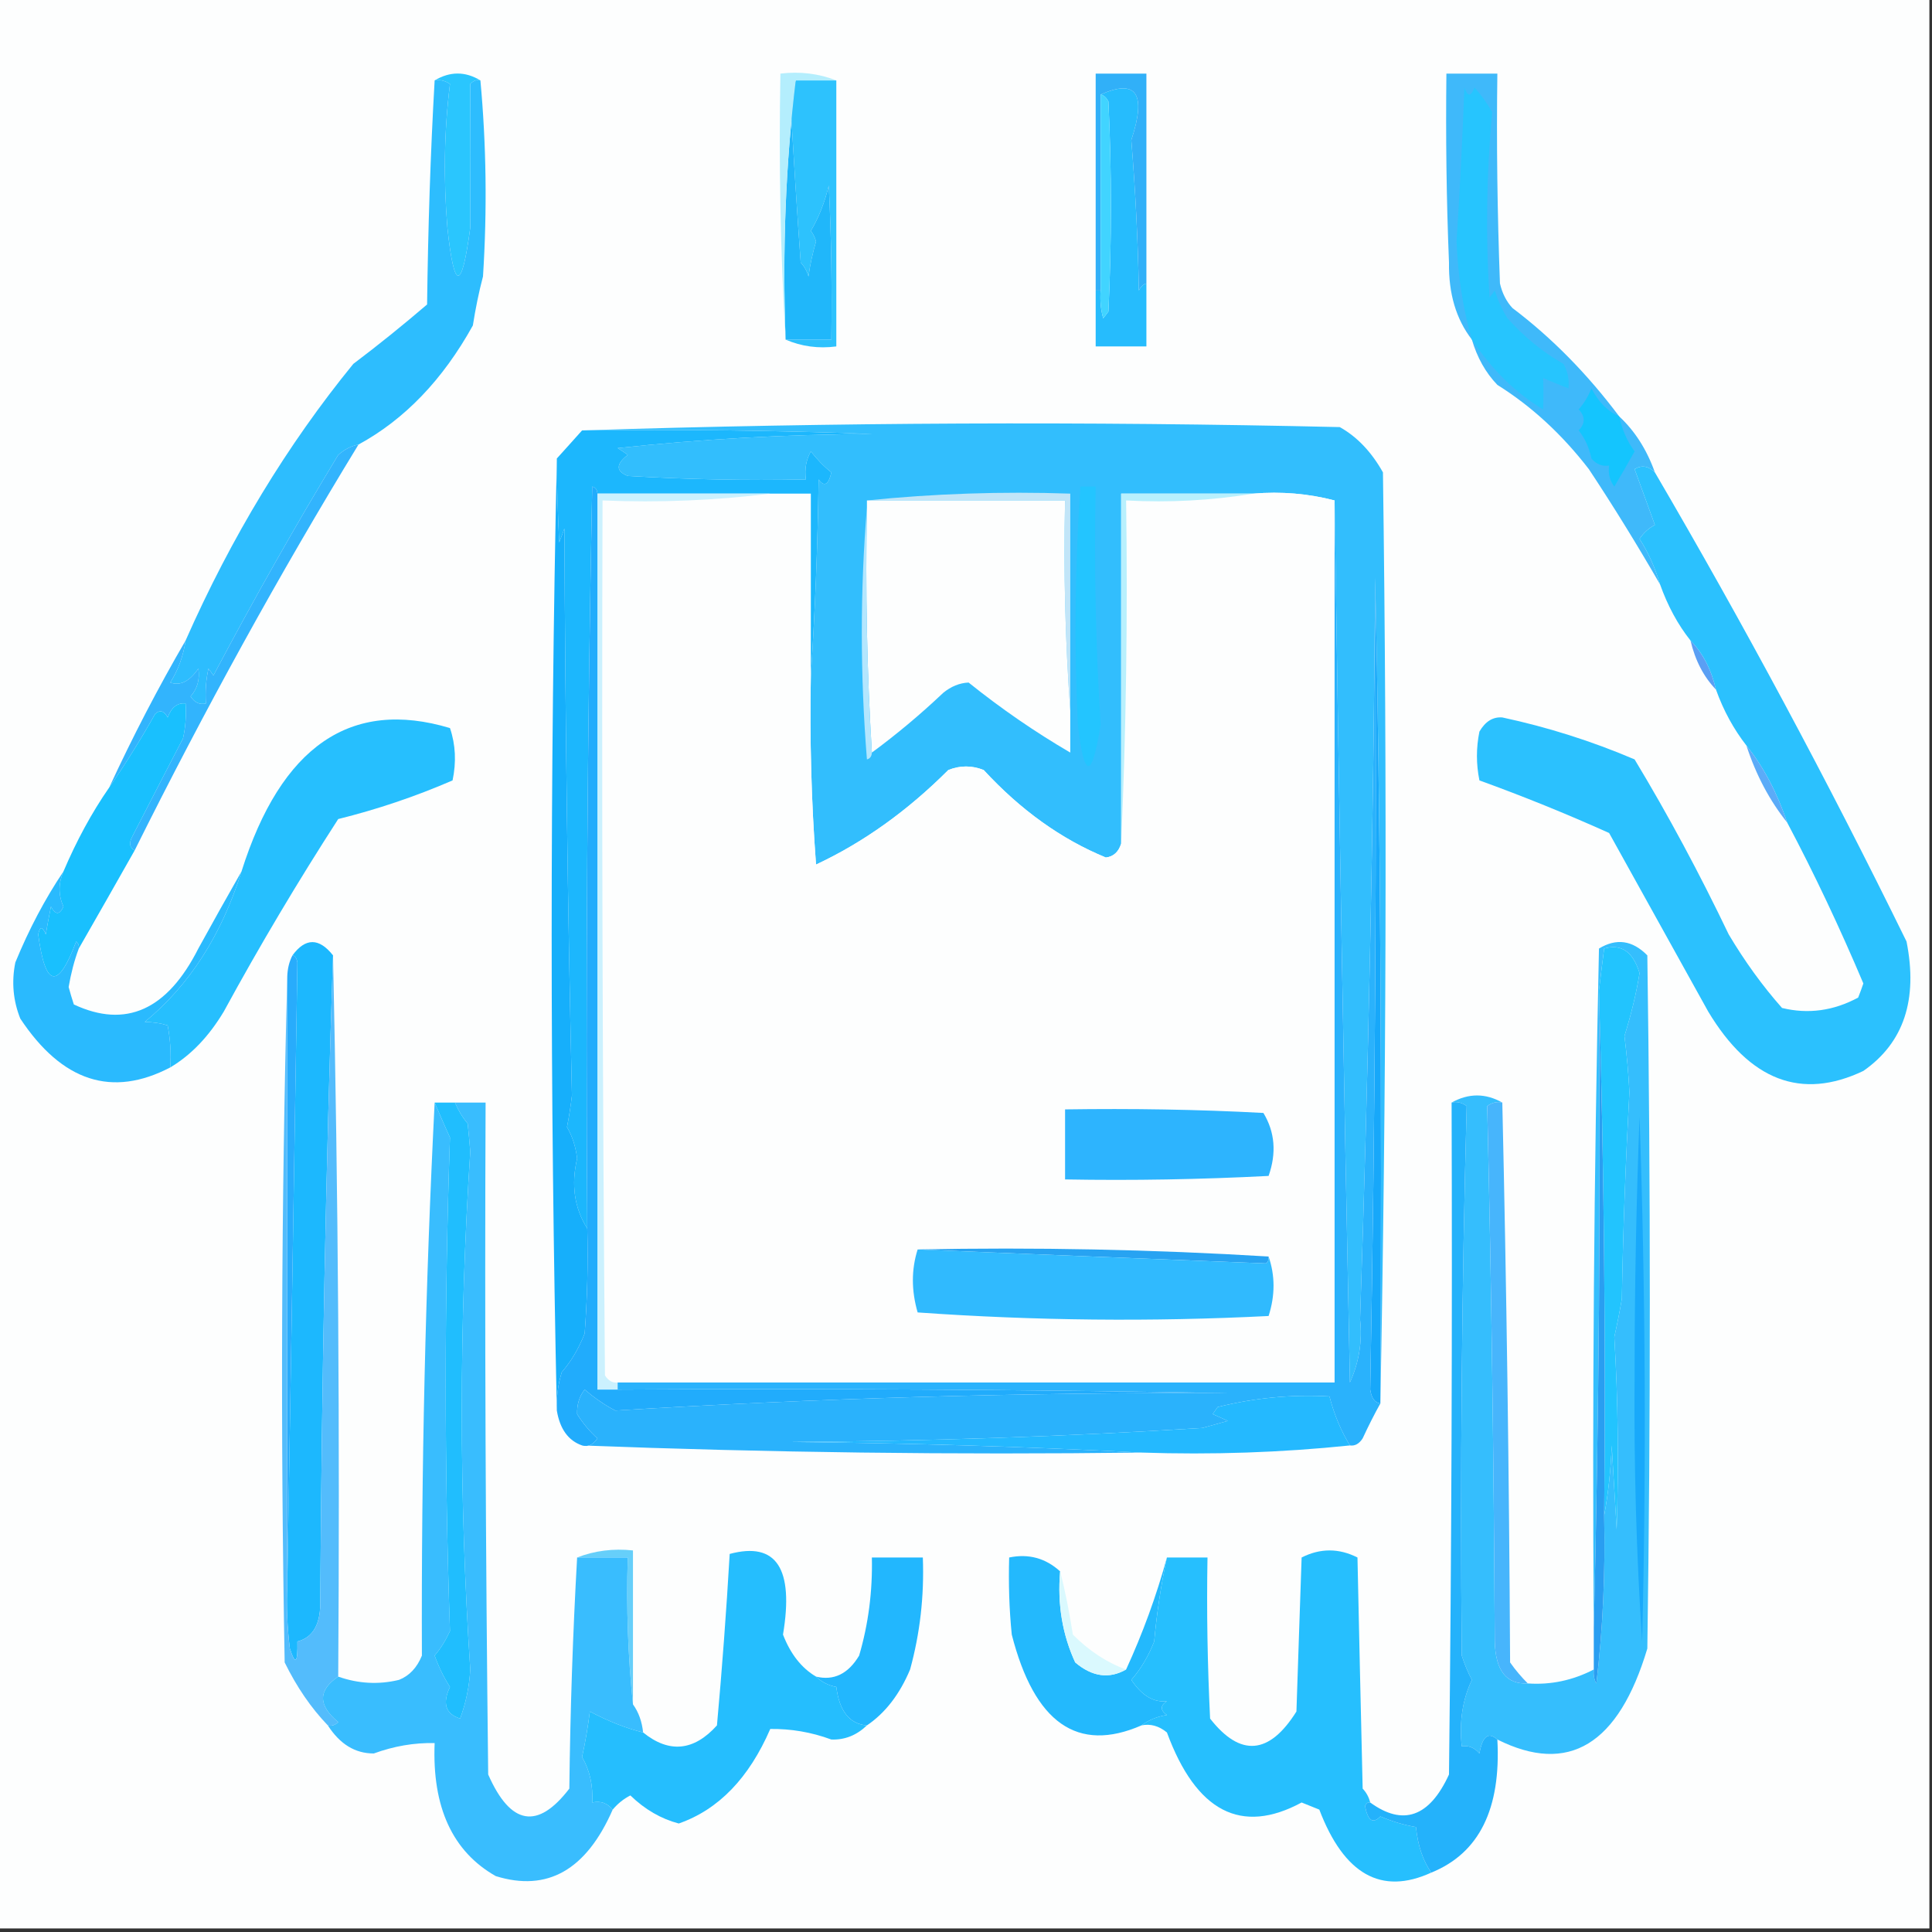
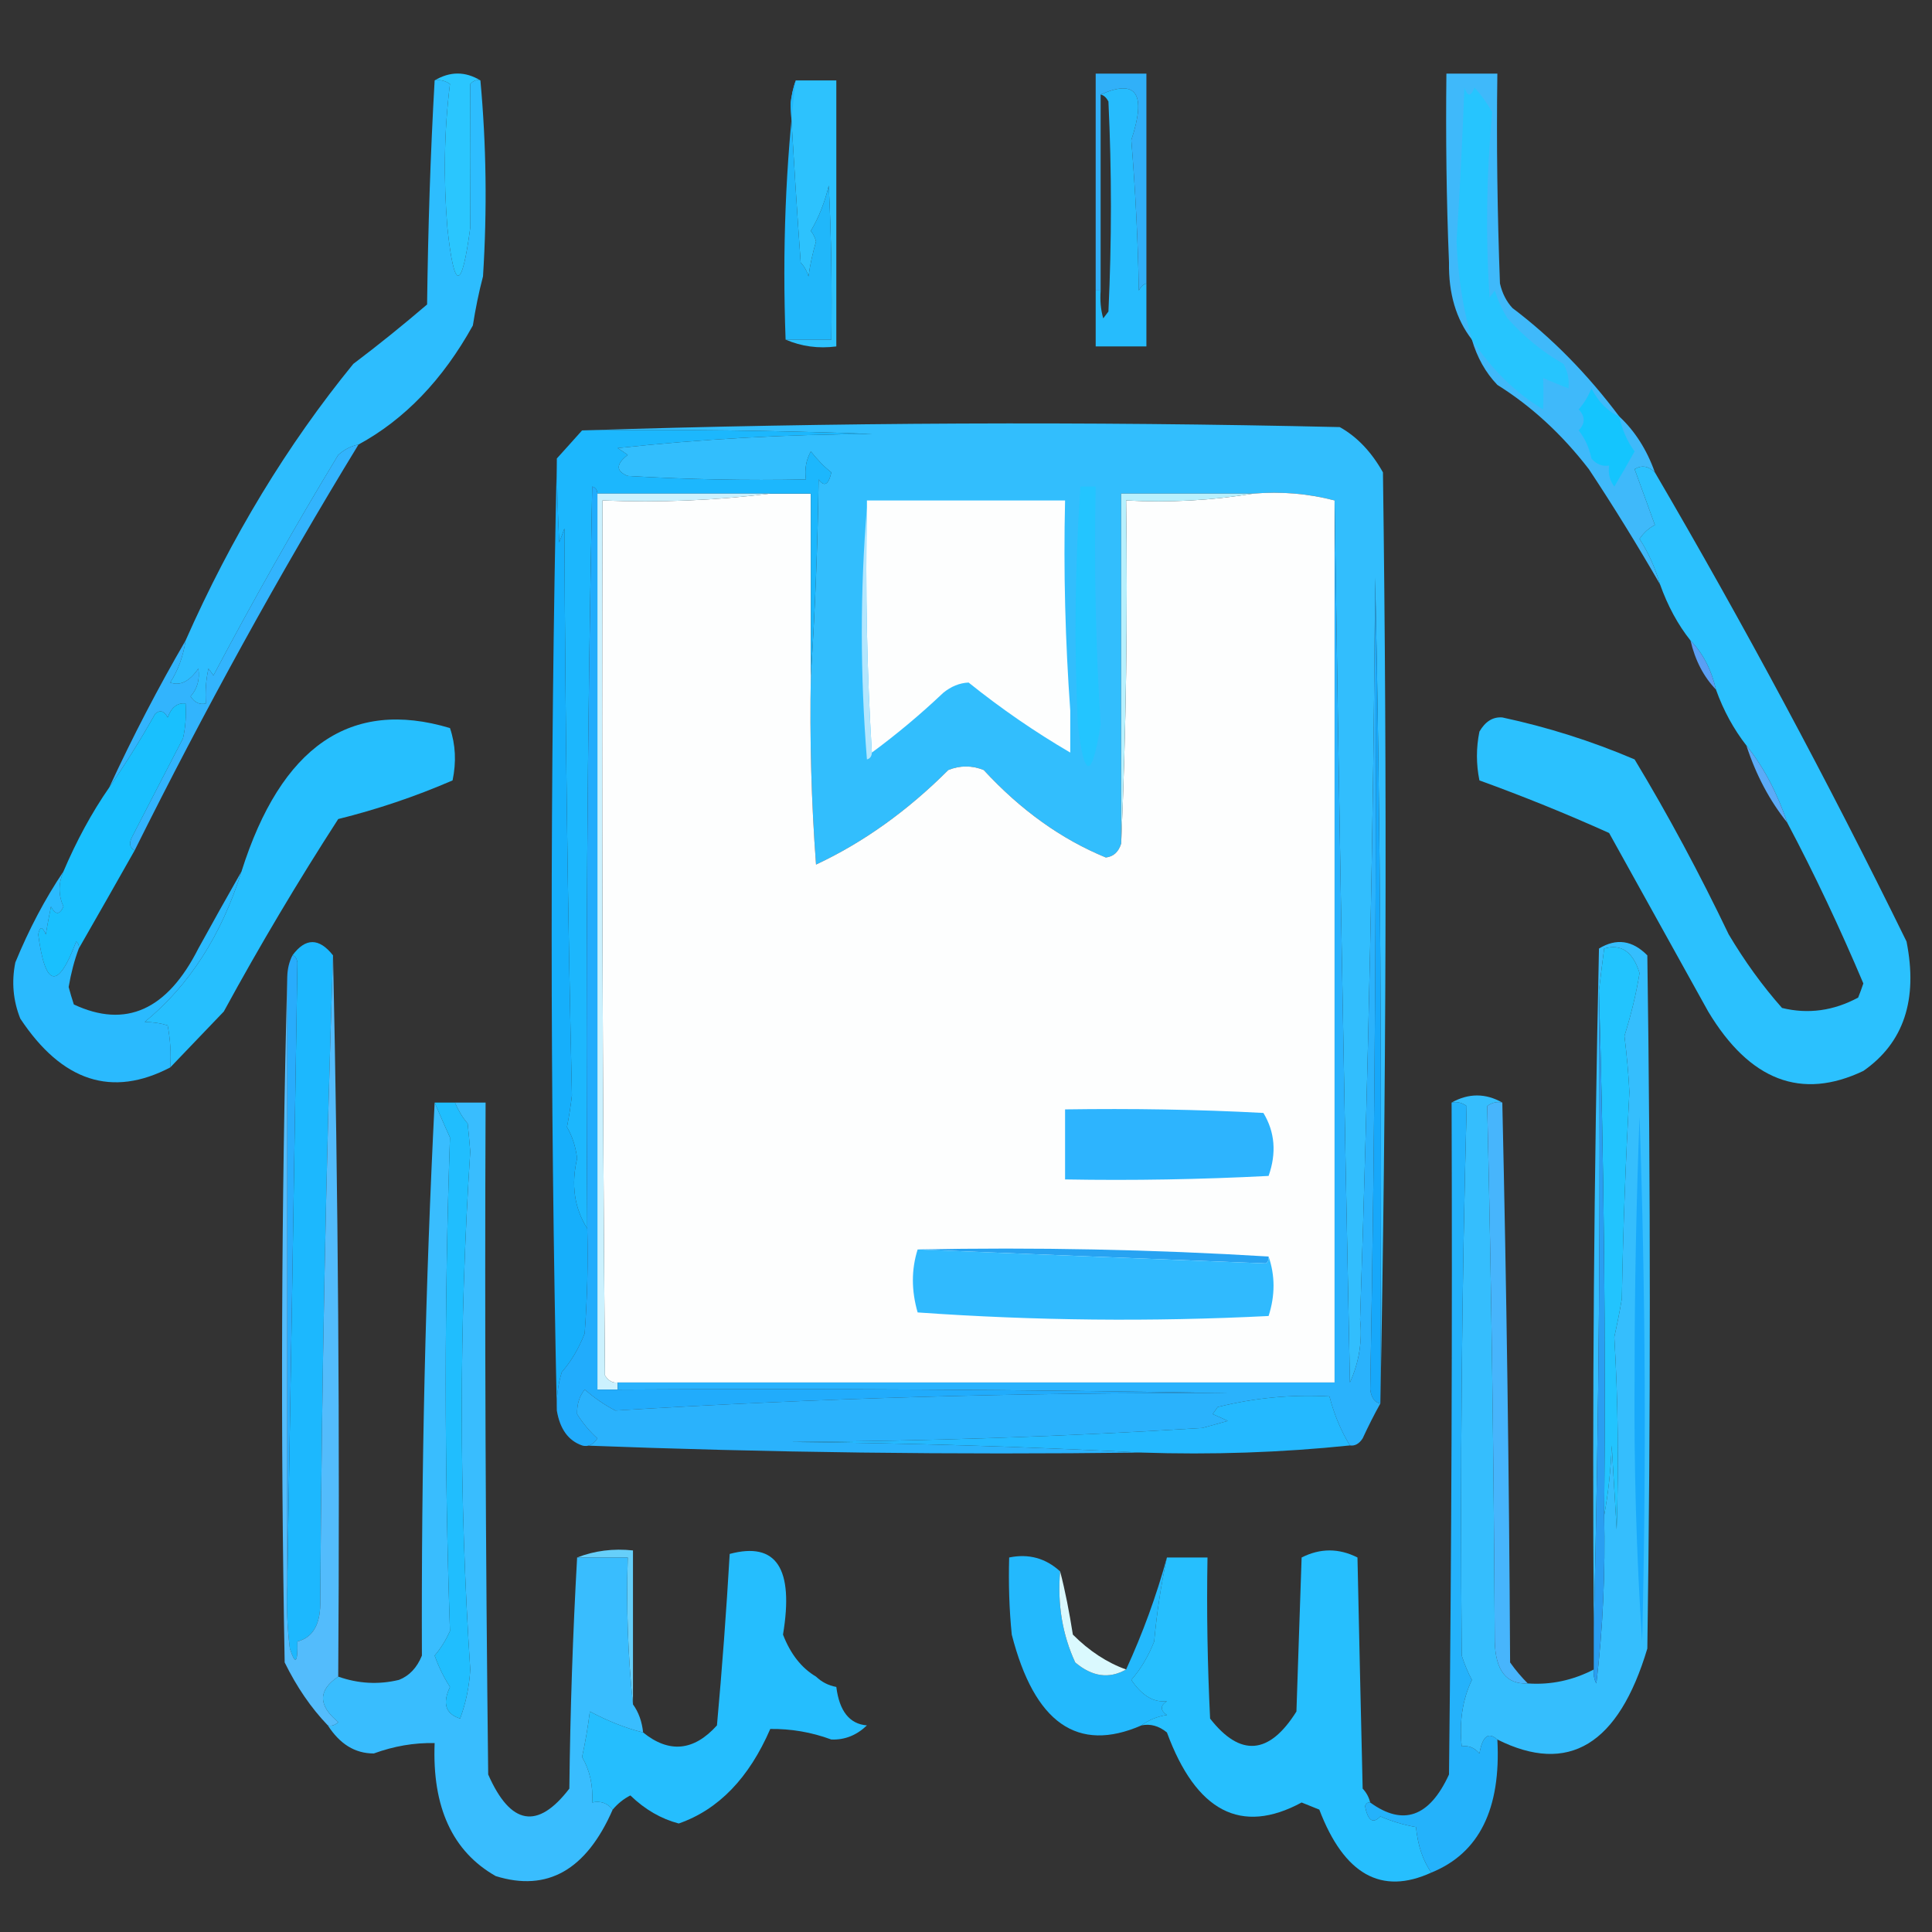
<svg xmlns="http://www.w3.org/2000/svg" version="1.1" viewBox="0 0 32 32" height="64px" width="64px">
  <rect x="0" y="0" width="32" height="32" fill="#333333" stroke="none" />
  <g id="surface1">
-     <path d="M -0.043 -0.059 C 10.625 -0.059 21.293 -0.059 31.957 -0.059 C 31.957 10.609 31.957 21.273 31.957 31.941 C 21.293 31.941 10.625 31.941 -0.043 31.941 C -0.043 21.273 -0.043 10.609 -0.043 -0.059 Z M -0.043 -0.059" style="stroke:none;fill-rule:evenodd;fill:rgb(99.216%,99.608%,99.608%);fill-opacity:1;" />
    <path d="M 18.23 1.566 C 18.824 1.301 18.992 1.551 18.738 2.32 C 18.805 3.141 18.848 3.973 18.863 4.812 C 18.895 4.746 18.938 4.707 18.988 4.695 C 18.988 5.043 18.988 5.391 18.988 5.738 C 18.707 5.738 18.43 5.738 18.148 5.738 C 18.148 5.43 18.148 5.121 18.148 4.812 C 18.176 4.812 18.203 4.812 18.23 4.812 C 18.219 4.973 18.23 5.125 18.273 5.273 C 18.301 5.238 18.328 5.199 18.359 5.16 C 18.414 4 18.414 2.84 18.359 1.68 C 18.324 1.617 18.285 1.578 18.23 1.566 Z M 18.23 1.566" style="stroke:none;fill-rule:evenodd;fill:rgb(14.902%,73.725%,99.216%);fill-opacity:1;" />
    <path d="M 18.988 4.695 C 18.938 4.707 18.895 4.746 18.863 4.812 C 18.848 3.973 18.805 3.141 18.738 2.32 C 18.992 1.551 18.824 1.301 18.23 1.566 C 18.23 2.648 18.23 3.73 18.23 4.812 C 18.203 4.812 18.176 4.812 18.148 4.812 C 18.148 3.613 18.148 2.414 18.148 1.219 C 18.43 1.219 18.707 1.219 18.988 1.219 C 18.988 2.375 18.988 3.535 18.988 4.695 Z M 18.988 4.695" style="stroke:none;fill-rule:evenodd;fill:rgb(19.216%,69.02%,97.255%);fill-opacity:1;" />
    <path d="M 13.18 1.332 C 13.402 1.332 13.629 1.332 13.852 1.332 C 13.852 2.801 13.852 4.27 13.852 5.738 C 13.555 5.777 13.273 5.738 13.012 5.625 C 13.262 5.625 13.516 5.625 13.77 5.625 C 13.781 4.773 13.77 3.922 13.727 3.074 C 13.66 3.352 13.562 3.602 13.43 3.824 C 13.469 3.875 13.5 3.934 13.516 4 C 13.461 4.188 13.418 4.379 13.391 4.578 C 13.363 4.484 13.32 4.41 13.262 4.348 C 13.199 3.477 13.145 2.609 13.094 1.738 C 13.105 1.594 13.137 1.457 13.18 1.332 Z M 13.18 1.332" style="stroke:none;fill-rule:evenodd;fill:rgb(17.647%,76.078%,99.216%);fill-opacity:1;" />
    <path d="M 7.199 1.332 C 7.453 1.18 7.707 1.18 7.957 1.332 C 7.895 1.316 7.84 1.336 7.789 1.391 C 7.793 2.184 7.793 2.977 7.789 3.77 C 7.648 4.832 7.523 4.832 7.41 3.77 C 7.344 2.965 7.355 2.176 7.453 1.391 C 7.371 1.336 7.289 1.316 7.199 1.332 Z M 7.199 1.332" style="stroke:none;fill-rule:evenodd;fill:rgb(16.471%,77.647%,99.608%);fill-opacity:1;" />
    <path d="M 13.18 1.332 C 13.137 1.457 13.105 1.594 13.094 1.738 C 13.145 2.609 13.199 3.477 13.262 4.348 C 13.32 4.41 13.363 4.484 13.391 4.578 C 13.418 4.379 13.461 4.188 13.516 4 C 13.5 3.934 13.469 3.875 13.43 3.824 C 13.562 3.602 13.66 3.352 13.727 3.074 C 13.77 3.922 13.781 4.773 13.77 5.625 C 13.516 5.625 13.262 5.625 13.012 5.625 C 12.957 4.148 13.012 2.719 13.18 1.332 Z M 13.18 1.332" style="stroke:none;fill-rule:evenodd;fill:rgb(12.549%,71.765%,98.039%);fill-opacity:1;" />
-     <path d="M 13.852 1.332 C 13.629 1.332 13.402 1.332 13.18 1.332 C 13.012 2.719 12.957 4.148 13.012 5.625 C 12.926 4.176 12.898 2.707 12.926 1.219 C 13.254 1.18 13.562 1.219 13.852 1.332 Z M 13.852 1.332" style="stroke:none;fill-rule:evenodd;fill:rgb(70.588%,93.333%,99.216%);fill-opacity:1;" />
-     <path d="M 18.23 1.566 C 18.285 1.578 18.324 1.617 18.359 1.68 C 18.414 2.84 18.414 4 18.359 5.16 C 18.328 5.199 18.301 5.238 18.273 5.273 C 18.23 5.125 18.219 4.973 18.23 4.812 C 18.23 3.73 18.23 2.648 18.23 1.566 Z M 18.23 1.566" style="stroke:none;fill-rule:evenodd;fill:rgb(25.49%,83.137%,100%);fill-opacity:1;" />
    <path d="M 7.199 1.332 C 7.289 1.316 7.371 1.336 7.453 1.391 C 7.355 2.176 7.344 2.965 7.41 3.77 C 7.523 4.832 7.648 4.832 7.789 3.77 C 7.793 2.977 7.793 2.184 7.789 1.391 C 7.84 1.336 7.895 1.316 7.957 1.332 C 8.055 2.395 8.07 3.477 8 4.578 C 7.93 4.844 7.875 5.117 7.832 5.391 C 7.332 6.293 6.699 6.949 5.938 7.363 C 5.816 7.387 5.703 7.445 5.602 7.535 C 4.887 8.715 4.199 9.934 3.535 11.188 C 3.508 11.148 3.48 11.109 3.453 11.074 C 3.41 11.262 3.398 11.457 3.41 11.652 C 3.312 11.676 3.227 11.641 3.156 11.535 C 3.27 11.406 3.312 11.25 3.285 11.074 C 3.137 11.289 2.984 11.363 2.82 11.305 C 2.949 11.102 3.035 10.871 3.074 10.609 C 3.832 8.895 4.758 7.367 5.852 6.027 C 6.266 5.715 6.672 5.387 7.074 5.043 C 7.09 3.785 7.129 2.551 7.199 1.332 Z M 7.199 1.332" style="stroke:none;fill-rule:evenodd;fill:rgb(17.647%,74.118%,99.608%);fill-opacity:1;" />
    <path d="M 26.82 6.898 C 27.078 7.137 27.277 7.449 27.41 7.824 C 27.305 7.719 27.195 7.699 27.074 7.77 C 27.188 8.078 27.297 8.387 27.41 8.695 C 27.312 8.746 27.227 8.82 27.156 8.926 C 27.305 9.156 27.414 9.406 27.496 9.68 C 27.121 9.031 26.73 8.395 26.316 7.77 C 25.867 7.188 25.363 6.727 24.801 6.375 C 24.605 6.172 24.465 5.918 24.379 5.625 C 24.117 5.285 23.992 4.863 24 4.348 C 23.957 3.305 23.945 2.262 23.957 1.219 C 24.238 1.219 24.52 1.219 24.801 1.219 C 24.785 2.379 24.801 3.535 24.844 4.695 C 24.883 4.863 24.953 4.996 25.051 5.102 C 25.703 5.594 26.293 6.195 26.82 6.898 Z M 26.82 6.898" style="stroke:none;fill-rule:evenodd;fill:rgb(24.706%,72.549%,98.039%);fill-opacity:1;" />
    <path d="M 24.379 5.625 C 24.23 5.109 24.148 4.57 24.125 4 C 24.18 3.152 24.223 2.301 24.254 1.449 C 24.309 1.605 24.363 1.605 24.422 1.449 C 24.531 1.57 24.629 1.707 24.715 1.855 C 24.621 2.875 24.605 3.898 24.672 4.926 C 24.703 4.891 24.73 4.852 24.758 4.812 C 24.812 4.98 24.883 5.137 24.969 5.273 C 25.25 5.586 25.559 5.836 25.895 6.027 C 25.965 6.145 25.992 6.281 25.98 6.434 C 25.828 6.375 25.688 6.316 25.559 6.262 C 25.566 6.445 25.566 6.617 25.559 6.781 C 25.102 6.508 24.711 6.121 24.379 5.625 Z M 24.379 5.625" style="stroke:none;fill-rule:evenodd;fill:rgb(14.902%,77.255%,99.608%);fill-opacity:1;" />
    <path d="M 26.82 6.898 C 26.867 7.117 26.953 7.312 27.074 7.477 C 26.961 7.68 26.848 7.875 26.738 8.059 C 26.664 7.961 26.633 7.848 26.652 7.711 C 26.543 7.73 26.441 7.691 26.359 7.594 C 26.32 7.41 26.25 7.258 26.148 7.129 C 26.258 7.016 26.258 6.898 26.148 6.781 C 26.234 6.684 26.305 6.566 26.359 6.434 C 26.48 6.664 26.633 6.816 26.82 6.898 Z M 26.82 6.898" style="stroke:none;fill-rule:evenodd;fill:rgb(7.843%,77.255%,99.608%);fill-opacity:1;" />
    <path d="M 9.641 7.129 C 13.809 6.996 17.992 6.977 22.191 7.074 C 22.477 7.234 22.715 7.484 22.906 7.824 C 22.977 12.984 22.961 18.125 22.863 23.246 C 22.891 17.988 22.863 13.43 22.777 9.566 C 22.75 13.66 22.664 17.758 22.527 21.855 C 22.566 22.211 22.512 22.559 22.359 22.898 C 22.258 18.012 22.176 13.141 22.105 8.289 C 21.672 8.176 21.223 8.137 20.758 8.176 C 20.027 8.176 19.297 8.176 18.57 8.176 C 18.57 10.105 18.57 12.039 18.57 13.973 C 18.527 14.109 18.445 14.188 18.316 14.203 C 17.574 13.898 16.902 13.414 16.293 12.754 C 16.098 12.676 15.902 12.676 15.707 12.754 C 15.031 13.43 14.301 13.953 13.516 14.32 C 13.438 13.281 13.41 12.238 13.43 11.188 C 13.5 10.125 13.543 9.043 13.559 7.941 C 13.652 8.07 13.723 8.031 13.77 7.824 C 13.645 7.727 13.535 7.609 13.43 7.477 C 13.352 7.617 13.324 7.77 13.348 7.941 C 12.363 7.961 11.383 7.941 10.398 7.883 C 10.199 7.805 10.199 7.688 10.398 7.535 C 10.344 7.496 10.289 7.457 10.23 7.422 C 11.629 7.27 13.031 7.195 14.441 7.188 C 12.844 7.129 11.242 7.109 9.641 7.129 Z M 9.641 7.129" style="stroke:none;fill-rule:evenodd;fill:rgb(19.608%,74.51%,99.216%);fill-opacity:1;" />
    <path d="M 12.758 8.176 C 12.984 8.176 13.207 8.176 13.43 8.176 C 13.43 9.18 13.43 10.184 13.43 11.188 C 13.41 12.238 13.438 13.281 13.516 14.32 C 14.301 13.953 15.031 13.43 15.707 12.754 C 15.902 12.676 16.098 12.676 16.293 12.754 C 16.902 13.414 17.574 13.898 18.316 14.203 C 18.445 14.188 18.527 14.109 18.57 13.973 C 18.652 12.098 18.68 10.203 18.652 8.289 C 19.371 8.328 20.07 8.289 20.758 8.176 C 21.223 8.137 21.672 8.176 22.105 8.289 C 22.105 13.16 22.105 18.027 22.105 22.898 C 18.148 22.898 14.191 22.898 10.23 22.898 C 10.148 22.91 10.078 22.871 10.02 22.781 C 9.98 17.953 9.965 13.121 9.98 8.289 C 10.922 8.328 11.848 8.289 12.758 8.176 Z M 12.758 8.176" style="stroke:none;fill-rule:evenodd;fill:rgb(99.216%,99.608%,99.608%);fill-opacity:1;" />
-     <path d="M 14.359 8.289 C 15.465 8.176 16.59 8.137 17.727 8.176 C 17.727 9.371 17.727 10.57 17.727 11.77 C 17.645 10.629 17.613 9.469 17.641 8.289 C 16.547 8.289 15.453 8.289 14.359 8.289 Z M 14.359 8.289" style="stroke:none;fill-rule:evenodd;fill:rgb(75.686%,89.804%,97.255%);fill-opacity:1;" />
    <path d="M 14.359 8.289 C 15.453 8.289 16.547 8.289 17.641 8.289 C 17.613 9.469 17.645 10.629 17.727 11.77 C 17.727 12 17.727 12.23 17.727 12.465 C 17.145 12.125 16.582 11.738 16.043 11.305 C 15.891 11.312 15.75 11.371 15.621 11.477 C 15.238 11.84 14.844 12.168 14.441 12.465 C 14.359 11.121 14.332 9.77 14.359 8.406 C 14.359 8.367 14.359 8.328 14.359 8.289 Z M 14.359 8.289" style="stroke:none;fill-rule:evenodd;fill:rgb(99.216%,99.608%,99.608%);fill-opacity:1;" />
    <path d="M 17.895 8.059 C 17.98 8.059 18.062 8.059 18.148 8.059 C 18.121 9.379 18.148 10.691 18.23 12 C 18.086 12.918 17.957 12.918 17.852 12 C 17.789 10.684 17.805 9.367 17.895 8.059 Z M 17.895 8.059" style="stroke:none;fill-rule:evenodd;fill:rgb(13.725%,77.255%,100%);fill-opacity:1;" />
    <path d="M 9.641 7.129 C 11.242 7.109 12.844 7.129 14.441 7.188 C 13.031 7.195 11.629 7.27 10.23 7.422 C 10.289 7.457 10.344 7.496 10.398 7.535 C 10.199 7.688 10.199 7.805 10.398 7.883 C 11.383 7.941 12.363 7.961 13.348 7.941 C 13.324 7.77 13.352 7.617 13.43 7.477 C 13.535 7.609 13.645 7.727 13.77 7.824 C 13.723 8.031 13.652 8.07 13.559 7.941 C 13.543 9.043 13.5 10.125 13.43 11.188 C 13.43 10.184 13.43 9.18 13.43 8.176 C 13.207 8.176 12.984 8.176 12.758 8.176 C 11.805 8.176 10.848 8.176 9.895 8.176 C 9.891 8.109 9.863 8.074 9.809 8.059 C 9.727 12.152 9.699 16.25 9.727 20.348 C 9.512 20.008 9.457 19.621 9.559 19.188 C 9.535 18.992 9.48 18.82 9.391 18.668 C 9.426 18.488 9.453 18.316 9.473 18.145 C 9.402 15.02 9.363 11.891 9.348 8.754 C 9.32 8.832 9.293 8.91 9.262 8.984 C 9.238 8.492 9.223 8.031 9.223 7.594 C 9.363 7.441 9.5 7.285 9.641 7.129 Z M 9.641 7.129" style="stroke:none;fill-rule:evenodd;fill:rgb(10.98%,71.765%,99.216%);fill-opacity:1;" />
    <path d="M 20.758 8.176 C 20.07 8.289 19.371 8.328 18.652 8.289 C 18.68 10.203 18.652 12.098 18.57 13.973 C 18.57 12.039 18.57 10.105 18.57 8.176 C 19.297 8.176 20.027 8.176 20.758 8.176 Z M 20.758 8.176" style="stroke:none;fill-rule:evenodd;fill:rgb(72.157%,94.118%,99.216%);fill-opacity:1;" />
    <path d="M 28 10.609 C 28.203 10.816 28.344 11.086 28.422 11.422 C 28.219 11.211 28.078 10.941 28 10.609 Z M 28 10.609" style="stroke:none;fill-rule:evenodd;fill:rgb(35.294%,62.353%,95.686%);fill-opacity:1;" />
    <path d="M 5.938 7.363 C 4.621 9.52 3.387 11.762 2.23 14.086 C 2.145 14.039 2.133 13.965 2.191 13.855 C 2.469 13.312 2.75 12.773 3.031 12.23 C 3.074 12.043 3.086 11.848 3.074 11.652 C 2.938 11.637 2.84 11.715 2.777 11.883 C 2.719 11.773 2.648 11.754 2.57 11.824 C 2.328 12.254 2.074 12.66 1.809 13.043 C 2.199 12.199 2.621 11.387 3.074 10.609 C 3.035 10.871 2.949 11.102 2.82 11.305 C 2.984 11.363 3.137 11.289 3.285 11.074 C 3.312 11.25 3.27 11.406 3.156 11.535 C 3.227 11.641 3.312 11.676 3.41 11.652 C 3.398 11.457 3.41 11.262 3.453 11.074 C 3.48 11.109 3.508 11.148 3.535 11.188 C 4.199 9.934 4.887 8.715 5.602 7.535 C 5.703 7.445 5.816 7.387 5.938 7.363 Z M 5.938 7.363" style="stroke:none;fill-rule:evenodd;fill:rgb(19.608%,70.588%,99.216%);fill-opacity:1;" />
    <path d="M 14.359 8.406 C 14.332 9.77 14.359 11.121 14.441 12.465 C 14.438 12.527 14.41 12.566 14.359 12.578 C 14.246 11.168 14.246 9.777 14.359 8.406 Z M 14.359 8.406" style="stroke:none;fill-rule:evenodd;fill:rgb(70.196%,90.196%,99.608%);fill-opacity:1;" />
    <path d="M 9.895 8.176 C 10.848 8.176 11.805 8.176 12.758 8.176 C 11.848 8.289 10.922 8.328 9.98 8.289 C 9.965 13.121 9.98 17.953 10.02 22.781 C 10.078 22.871 10.148 22.91 10.23 22.898 C 10.23 22.938 10.23 22.977 10.23 23.016 C 10.121 23.016 10.008 23.016 9.895 23.016 C 9.895 18.066 9.895 13.121 9.895 8.176 Z M 9.895 8.176" style="stroke:none;fill-rule:evenodd;fill:rgb(79.608%,94.51%,99.608%);fill-opacity:1;" />
-     <path d="M 2.82 17.68 C 2.836 17.445 2.82 17.215 2.777 16.984 C 2.668 16.949 2.543 16.93 2.398 16.926 C 3.133 16.324 3.668 15.492 4 14.434 C 4.656 12.359 5.809 11.566 7.453 12.059 C 7.547 12.336 7.559 12.625 7.496 12.926 C 6.875 13.195 6.246 13.406 5.602 13.566 C 4.938 14.594 4.305 15.656 3.707 16.754 C 3.461 17.164 3.168 17.473 2.82 17.68 Z M 2.82 17.68" style="stroke:none;fill-rule:evenodd;fill:rgb(14.902%,74.902%,99.608%);fill-opacity:1;" />
+     <path d="M 2.82 17.68 C 2.836 17.445 2.82 17.215 2.777 16.984 C 2.668 16.949 2.543 16.93 2.398 16.926 C 3.133 16.324 3.668 15.492 4 14.434 C 4.656 12.359 5.809 11.566 7.453 12.059 C 7.547 12.336 7.559 12.625 7.496 12.926 C 6.875 13.195 6.246 13.406 5.602 13.566 C 4.938 14.594 4.305 15.656 3.707 16.754 Z M 2.82 17.68" style="stroke:none;fill-rule:evenodd;fill:rgb(14.902%,74.902%,99.608%);fill-opacity:1;" />
    <path d="M 22.863 23.246 C 22.773 23.234 22.715 23.156 22.695 23.016 C 22.777 18.535 22.805 14.051 22.777 9.566 C 22.863 13.43 22.891 17.988 22.863 23.246 Z M 22.863 23.246" style="stroke:none;fill-rule:evenodd;fill:rgb(9.02%,65.882%,98.039%);fill-opacity:1;" />
    <path d="M 2.23 14.086 C 1.922 14.633 1.613 15.172 1.305 15.711 C 1.312 15.66 1.297 15.621 1.262 15.594 C 0.961 16.398 0.75 16.363 0.633 15.477 C 0.66 15.34 0.703 15.34 0.758 15.477 C 0.785 15.324 0.812 15.168 0.844 15.016 C 0.918 15.156 0.988 15.156 1.051 15.016 C 0.965 14.824 0.965 14.633 1.051 14.434 C 1.266 13.93 1.516 13.465 1.809 13.043 C 2.074 12.66 2.328 12.254 2.57 11.824 C 2.648 11.754 2.719 11.773 2.777 11.883 C 2.84 11.715 2.938 11.637 3.074 11.652 C 3.086 11.848 3.074 12.043 3.031 12.23 C 2.75 12.773 2.469 13.312 2.191 13.855 C 2.133 13.965 2.145 14.039 2.23 14.086 Z M 2.23 14.086" style="stroke:none;fill-rule:evenodd;fill:rgb(9.804%,75.294%,99.608%);fill-opacity:1;" />
    <path d="M 1.051 14.434 C 0.965 14.633 0.965 14.824 1.051 15.016 C 0.988 15.156 0.918 15.156 0.844 15.016 C 0.812 15.168 0.785 15.324 0.758 15.477 C 0.703 15.34 0.66 15.34 0.633 15.477 C 0.75 16.363 0.961 16.398 1.262 15.594 C 1.297 15.621 1.312 15.66 1.305 15.711 C 1.23 15.91 1.176 16.121 1.137 16.348 C 1.164 16.445 1.191 16.543 1.223 16.637 C 2.082 17.039 2.77 16.73 3.285 15.711 C 3.523 15.277 3.762 14.852 4 14.434 C 3.668 15.492 3.133 16.324 2.398 16.926 C 2.543 16.93 2.668 16.949 2.777 16.984 C 2.82 17.215 2.836 17.445 2.82 17.68 C 1.855 18.184 1.027 17.914 0.336 16.871 C 0.219 16.578 0.188 16.266 0.254 15.941 C 0.48 15.391 0.746 14.887 1.051 14.434 Z M 1.051 14.434" style="stroke:none;fill-rule:evenodd;fill:rgb(16.471%,72.941%,99.608%);fill-opacity:1;" />
    <path d="M 5.516 15.824 C 5.398 19.359 5.328 22.918 5.305 26.492 C 5.316 26.891 5.191 27.121 4.926 27.188 C 4.934 27.547 4.891 27.586 4.801 27.305 C 4.758 26.957 4.742 26.609 4.758 26.262 C 4.816 22.836 4.871 19.395 4.926 15.941 C 4.914 15.871 4.887 15.832 4.844 15.824 C 5.059 15.531 5.285 15.531 5.516 15.824 Z M 5.516 15.824" style="stroke:none;fill-rule:evenodd;fill:rgb(10.98%,72.157%,99.608%);fill-opacity:1;" />
    <path d="M 27.41 7.824 C 28.875 10.328 30.266 12.918 31.578 15.594 C 31.77 16.559 31.531 17.273 30.863 17.738 C 29.836 18.227 28.98 17.898 28.293 16.754 C 27.746 15.77 27.199 14.781 26.652 13.797 C 25.941 13.477 25.227 13.188 24.504 12.926 C 24.449 12.656 24.449 12.387 24.504 12.117 C 24.602 11.949 24.727 11.871 24.883 11.883 C 25.629 12.043 26.359 12.273 27.074 12.578 C 27.633 13.504 28.152 14.473 28.633 15.477 C 28.898 15.922 29.191 16.328 29.516 16.695 C 29.949 16.801 30.371 16.742 30.777 16.523 C 30.809 16.445 30.836 16.367 30.863 16.289 C 30.473 15.367 30.055 14.48 29.602 13.625 C 29.434 13.129 29.211 12.703 28.926 12.348 C 28.719 12.082 28.547 11.773 28.422 11.422 C 28.344 11.086 28.203 10.816 28 10.609 C 27.789 10.344 27.621 10.031 27.496 9.68 C 27.414 9.406 27.305 9.156 27.156 8.926 C 27.227 8.82 27.312 8.746 27.41 8.695 C 27.297 8.387 27.188 8.078 27.074 7.77 C 27.195 7.699 27.305 7.719 27.41 7.824 Z M 27.41 7.824" style="stroke:none;fill-rule:evenodd;fill:rgb(16.863%,75.686%,99.608%);fill-opacity:1;" />
    <path d="M 28.926 12.348 C 29.211 12.703 29.434 13.129 29.602 13.625 C 29.312 13.262 29.086 12.84 28.926 12.348 Z M 28.926 12.348" style="stroke:none;fill-rule:evenodd;fill:rgb(35.686%,67.059%,97.255%);fill-opacity:1;" />
    <path d="M 4.844 15.824 C 4.887 15.832 4.914 15.871 4.926 15.941 C 4.871 19.395 4.816 22.836 4.758 26.262 C 4.758 22.898 4.758 19.535 4.758 16.176 C 4.762 16.047 4.789 15.93 4.844 15.824 Z M 4.844 15.824" style="stroke:none;fill-rule:evenodd;fill:rgb(15.686%,67.451%,98.824%);fill-opacity:1;" />
    <path d="M 17.641 18.375 C 18.738 18.359 19.832 18.375 20.926 18.434 C 21.117 18.75 21.145 19.098 21.012 19.477 C 19.887 19.535 18.766 19.555 17.641 19.535 C 17.641 19.148 17.641 18.762 17.641 18.375 Z M 17.641 18.375" style="stroke:none;fill-rule:evenodd;fill:rgb(17.647%,70.588%,99.608%);fill-opacity:1;" />
    <path d="M 9.223 7.594 C 9.223 8.031 9.238 8.492 9.262 8.984 C 9.293 8.91 9.32 8.832 9.348 8.754 C 9.363 11.891 9.402 15.02 9.473 18.145 C 9.453 18.316 9.426 18.488 9.391 18.668 C 9.48 18.82 9.535 18.992 9.559 19.188 C 9.457 19.621 9.512 20.008 9.727 20.348 C 9.742 20.93 9.727 21.508 9.684 22.086 C 9.586 22.336 9.461 22.547 9.305 22.727 C 9.242 22.93 9.215 23.141 9.223 23.363 C 9.109 18.117 9.109 12.863 9.223 7.594 Z M 9.223 7.594" style="stroke:none;fill-rule:evenodd;fill:rgb(8.627%,68.627%,98.431%);fill-opacity:1;" />
    <path d="M 24.801 28.812 C 24.652 28.68 24.555 28.754 24.504 29.043 C 24.422 28.945 24.32 28.906 24.211 28.926 C 24.168 28.52 24.223 28.152 24.379 27.824 C 24.312 27.699 24.258 27.566 24.211 27.422 C 24.184 24.359 24.211 21.324 24.293 18.32 C 24.215 18.262 24.129 18.242 24.043 18.262 C 24.324 18.105 24.605 18.105 24.883 18.262 C 24.797 18.242 24.711 18.262 24.633 18.32 C 24.703 21.266 24.742 24.223 24.758 27.188 C 24.77 27.672 24.953 27.902 25.305 27.883 C 25.684 27.91 26.051 27.832 26.398 27.652 C 26.391 27.738 26.402 27.816 26.441 27.883 C 26.551 26.961 26.59 26.035 26.57 25.102 C 26.637 24.738 26.68 24.352 26.695 23.941 C 26.723 24.406 26.75 24.871 26.777 25.332 C 26.812 24.258 26.801 23.195 26.738 22.145 C 26.785 21.934 26.828 21.723 26.863 21.508 C 26.883 20.363 26.926 19.223 26.988 18.086 C 26.973 17.785 26.945 17.477 26.906 17.16 C 27.016 16.805 27.102 16.457 27.156 16.117 C 27.047 15.762 26.852 15.629 26.57 15.711 C 26.539 15.941 26.512 16.176 26.484 16.406 C 26.512 19.941 26.484 23.461 26.398 26.957 C 26.371 23.203 26.402 19.453 26.484 15.711 C 26.773 15.535 27.039 15.574 27.285 15.824 C 27.34 19.652 27.34 23.477 27.285 27.305 C 26.809 28.898 25.98 29.402 24.801 28.812 Z M 24.801 28.812" style="stroke:none;fill-rule:evenodd;fill:rgb(20.784%,74.51%,99.216%);fill-opacity:1;" />
    <path d="M 26.57 25.102 C 26.598 22.184 26.566 19.285 26.484 16.406 C 26.512 16.176 26.539 15.941 26.57 15.711 C 26.852 15.629 27.047 15.762 27.156 16.117 C 27.102 16.457 27.016 16.805 26.906 17.16 C 26.945 17.477 26.973 17.785 26.988 18.086 C 26.926 19.223 26.883 20.363 26.863 21.508 C 26.828 21.723 26.785 21.934 26.738 22.145 C 26.801 23.195 26.812 24.258 26.777 25.332 C 26.75 24.871 26.723 24.406 26.695 23.941 C 26.68 24.352 26.637 24.738 26.57 25.102 Z M 26.57 25.102" style="stroke:none;fill-rule:evenodd;fill:rgb(13.333%,76.863%,99.608%);fill-opacity:1;" />
    <path d="M 15.199 20.695 C 17.152 20.656 19.09 20.695 21.012 20.812 C 21.016 20.863 21.004 20.902 20.969 20.926 C 19.039 20.852 17.113 20.773 15.199 20.695 Z M 15.199 20.695" style="stroke:none;fill-rule:evenodd;fill:rgb(15.294%,63.922%,94.902%);fill-opacity:1;" />
    <path d="M 26.484 16.406 C 26.566 19.285 26.598 22.184 26.57 25.102 C 26.59 26.035 26.551 26.961 26.441 27.883 C 26.402 27.816 26.391 27.738 26.398 27.652 C 26.398 27.422 26.398 27.188 26.398 26.957 C 26.484 23.461 26.512 19.941 26.484 16.406 Z M 26.484 16.406" style="stroke:none;fill-rule:evenodd;fill:rgb(16.078%,61.961%,94.51%);fill-opacity:1;" />
    <path d="M 15.199 20.695 C 17.113 20.773 19.039 20.852 20.969 20.926 C 21.004 20.902 21.016 20.863 21.012 20.812 C 21.121 21.129 21.121 21.457 21.012 21.797 C 19.074 21.895 17.137 21.875 15.199 21.738 C 15.094 21.375 15.094 21.027 15.199 20.695 Z M 15.199 20.695" style="stroke:none;fill-rule:evenodd;fill:rgb(18.824%,72.941%,99.608%);fill-opacity:1;" />
    <path d="M 5.516 15.824 C 5.602 19.785 5.629 23.77 5.602 27.77 C 5.266 27.996 5.266 28.246 5.602 28.523 C 5.551 28.574 5.492 28.594 5.43 28.578 C 5.152 28.289 4.914 27.941 4.715 27.535 C 4.645 23.73 4.66 19.941 4.758 16.176 C 4.758 19.535 4.758 22.898 4.758 26.262 C 4.742 26.609 4.758 26.957 4.801 27.305 C 4.891 27.586 4.934 27.547 4.926 27.188 C 5.191 27.121 5.316 26.891 5.305 26.492 C 5.328 22.918 5.398 19.359 5.516 15.824 Z M 5.516 15.824" style="stroke:none;fill-rule:evenodd;fill:rgb(32.549%,73.725%,98.824%);fill-opacity:1;" />
    <path d="M 27.156 18.492 C 27.254 21.371 27.27 24.27 27.199 27.188 C 27.102 25.73 27.062 24.262 27.074 22.781 C 27.074 21.344 27.102 19.914 27.156 18.492 Z M 27.156 18.492" style="stroke:none;fill-rule:evenodd;fill:rgb(9.412%,66.275%,98.431%);fill-opacity:1;" />
    <path d="M 9.895 8.176 C 9.895 13.121 9.895 18.066 9.895 23.016 C 10.008 23.016 10.121 23.016 10.23 23.016 C 13.602 22.996 16.969 23.016 20.336 23.074 C 16.902 23.062 13.52 23.16 10.191 23.363 C 10.012 23.27 9.844 23.152 9.684 23.016 C 9.594 23.129 9.555 23.262 9.559 23.422 C 9.656 23.578 9.77 23.711 9.895 23.824 C 9.824 23.93 9.742 23.969 9.641 23.941 C 9.414 23.863 9.273 23.668 9.223 23.363 C 9.215 23.141 9.242 22.93 9.305 22.727 C 9.461 22.547 9.586 22.336 9.684 22.086 C 9.727 21.508 9.742 20.93 9.727 20.348 C 9.699 16.25 9.727 12.152 9.809 8.059 C 9.863 8.074 9.891 8.109 9.895 8.176 Z M 9.895 8.176" style="stroke:none;fill-rule:evenodd;fill:rgb(12.941%,67.451%,98.824%);fill-opacity:1;" />
    <path d="M 22.105 8.289 C 22.176 13.141 22.258 18.012 22.359 22.898 C 22.512 22.559 22.566 22.211 22.527 21.855 C 22.664 17.758 22.75 13.66 22.777 9.566 C 22.805 14.051 22.777 18.535 22.695 23.016 C 22.715 23.156 22.773 23.234 22.863 23.246 C 22.762 23.426 22.664 23.621 22.57 23.824 C 22.512 23.914 22.441 23.953 22.359 23.941 C 22.211 23.699 22.098 23.43 22.02 23.129 C 21.398 23.094 20.781 23.152 20.168 23.305 C 20.141 23.344 20.113 23.383 20.086 23.422 C 20.168 23.457 20.254 23.496 20.336 23.535 C 20.195 23.574 20.055 23.613 19.914 23.652 C 17.641 23.793 15.367 23.871 13.094 23.883 C 15.047 23.902 16.984 23.961 18.906 24.059 C 15.805 24.098 12.715 24.059 9.641 23.941 C 9.742 23.969 9.824 23.93 9.895 23.824 C 9.77 23.711 9.656 23.578 9.559 23.422 C 9.555 23.262 9.594 23.129 9.684 23.016 C 9.844 23.152 10.012 23.27 10.191 23.363 C 13.52 23.16 16.902 23.062 20.336 23.074 C 16.969 23.016 13.602 22.996 10.23 23.016 C 10.23 22.977 10.23 22.938 10.23 22.898 C 14.191 22.898 18.148 22.898 22.105 22.898 C 22.105 18.027 22.105 13.16 22.105 8.289 Z M 22.105 8.289" style="stroke:none;fill-rule:evenodd;fill:rgb(16.471%,69.804%,98.824%);fill-opacity:1;" />
    <path d="M 22.359 23.941 C 21.223 24.059 20.07 24.098 18.906 24.059 C 16.984 23.961 15.047 23.902 13.094 23.883 C 15.367 23.871 17.641 23.793 19.914 23.652 C 20.055 23.613 20.195 23.574 20.336 23.535 C 20.254 23.496 20.168 23.457 20.086 23.422 C 20.113 23.383 20.141 23.344 20.168 23.305 C 20.781 23.152 21.398 23.094 22.02 23.129 C 22.098 23.43 22.211 23.699 22.359 23.941 Z M 22.359 23.941" style="stroke:none;fill-rule:evenodd;fill:rgb(14.118%,72.549%,100%);fill-opacity:1;" />
    <path d="M 24.883 18.262 C 24.953 21.332 24.996 24.426 25.012 27.535 C 25.105 27.668 25.207 27.785 25.305 27.883 C 24.953 27.902 24.77 27.672 24.758 27.188 C 24.742 24.223 24.703 21.266 24.633 18.32 C 24.711 18.262 24.797 18.242 24.883 18.262 Z M 24.883 18.262" style="stroke:none;fill-rule:evenodd;fill:rgb(27.843%,70.98%,98.824%);fill-opacity:1;" />
    <path d="M 9.559 25.797 C 9.848 25.684 10.16 25.645 10.484 25.68 C 10.484 26.531 10.484 27.383 10.484 28.23 C 10.402 27.441 10.371 26.629 10.398 25.797 C 10.121 25.797 9.84 25.797 9.559 25.797 Z M 9.559 25.797" style="stroke:none;fill-rule:evenodd;fill:rgb(40%,81.176%,98.039%);fill-opacity:1;" />
-     <path d="M 14.359 28.578 C 14.07 28.555 13.902 28.34 13.852 27.941 C 13.723 27.918 13.609 27.859 13.516 27.77 C 13.809 27.84 14.047 27.727 14.23 27.422 C 14.383 26.902 14.453 26.359 14.441 25.797 C 14.723 25.797 15.004 25.797 15.285 25.797 C 15.309 26.438 15.238 27.055 15.074 27.652 C 14.902 28.062 14.664 28.371 14.359 28.578 Z M 14.359 28.578" style="stroke:none;fill-rule:evenodd;fill:rgb(13.333%,71.765%,99.608%);fill-opacity:1;" />
    <path d="M 7.199 18.262 C 7.281 18.449 7.363 18.645 7.453 18.84 C 7.359 21.551 7.359 24.273 7.453 27.016 C 7.383 27.168 7.301 27.301 7.199 27.422 C 7.266 27.609 7.352 27.785 7.453 27.941 C 7.324 28.215 7.379 28.387 7.621 28.465 C 7.715 28.211 7.773 27.938 7.789 27.652 C 7.602 24.805 7.602 21.945 7.789 19.074 C 7.777 18.918 7.762 18.762 7.746 18.609 C 7.66 18.508 7.59 18.391 7.535 18.262 C 7.707 18.262 7.875 18.262 8.043 18.262 C 8.027 21.973 8.043 25.68 8.086 29.391 C 8.457 30.234 8.906 30.309 9.43 29.625 C 9.445 28.328 9.488 27.051 9.559 25.797 C 9.84 25.797 10.121 25.797 10.398 25.797 C 10.371 26.629 10.402 27.441 10.484 28.23 C 10.578 28.359 10.633 28.516 10.652 28.695 C 10.367 28.625 10.074 28.508 9.77 28.348 C 9.738 28.602 9.695 28.855 9.641 29.102 C 9.77 29.324 9.824 29.574 9.809 29.855 C 9.945 29.824 10.059 29.863 10.148 29.973 C 9.711 30.973 9.066 31.34 8.211 31.074 C 7.496 30.668 7.156 29.934 7.199 28.871 C 6.859 28.863 6.523 28.922 6.191 29.043 C 5.879 29.043 5.629 28.887 5.43 28.578 C 5.492 28.594 5.551 28.574 5.602 28.523 C 5.266 28.246 5.266 27.996 5.602 27.77 C 5.934 27.887 6.27 27.906 6.609 27.824 C 6.777 27.758 6.906 27.625 6.988 27.422 C 6.977 24.328 7.047 21.273 7.199 18.262 Z M 7.199 18.262" style="stroke:none;fill-rule:evenodd;fill:rgb(22.353%,74.118%,99.608%);fill-opacity:1;" />
    <path d="M 7.199 18.262 C 7.312 18.262 7.426 18.262 7.535 18.262 C 7.59 18.391 7.66 18.508 7.746 18.609 C 7.762 18.762 7.777 18.918 7.789 19.074 C 7.602 21.945 7.602 24.805 7.789 27.652 C 7.773 27.938 7.715 28.211 7.621 28.465 C 7.379 28.387 7.324 28.215 7.453 27.941 C 7.352 27.785 7.266 27.609 7.199 27.422 C 7.301 27.301 7.383 27.168 7.453 27.016 C 7.359 24.273 7.359 21.551 7.453 18.84 C 7.363 18.645 7.281 18.449 7.199 18.262 Z M 7.199 18.262" style="stroke:none;fill-rule:evenodd;fill:rgb(12.549%,74.51%,99.608%);fill-opacity:1;" />
    <path d="M 13.516 27.77 C 13.609 27.859 13.723 27.918 13.852 27.941 C 13.902 28.34 14.07 28.555 14.359 28.578 C 14.188 28.742 13.992 28.82 13.77 28.812 C 13.434 28.688 13.098 28.633 12.758 28.637 C 12.406 29.449 11.902 29.973 11.242 30.203 C 10.949 30.125 10.684 29.973 10.441 29.738 C 10.332 29.793 10.234 29.871 10.148 29.973 C 10.059 29.863 9.945 29.824 9.809 29.855 C 9.824 29.574 9.77 29.324 9.641 29.102 C 9.695 28.855 9.738 28.602 9.77 28.348 C 10.074 28.508 10.367 28.625 10.652 28.695 C 11.082 29.043 11.492 29.004 11.875 28.578 C 11.961 27.629 12.031 26.684 12.086 25.738 C 12.859 25.531 13.152 25.977 12.969 27.074 C 13.094 27.398 13.277 27.629 13.516 27.77 Z M 13.516 27.77" style="stroke:none;fill-rule:evenodd;fill:rgb(14.51%,74.51%,99.608%);fill-opacity:1;" />
    <path d="M 17.559 26.027 C 17.512 26.574 17.598 27.078 17.809 27.535 C 18.09 27.773 18.371 27.812 18.652 27.652 C 18.926 27.055 19.152 26.438 19.328 25.797 C 19.23 26.25 19.16 26.715 19.117 27.188 C 19.02 27.434 18.895 27.645 18.738 27.824 C 18.914 28.086 19.109 28.203 19.328 28.176 C 19.215 28.25 19.215 28.328 19.328 28.406 C 19.168 28.43 19.027 28.488 18.906 28.578 C 17.848 29.039 17.133 28.539 16.758 27.074 C 16.715 26.648 16.703 26.223 16.715 25.797 C 17.039 25.73 17.32 25.809 17.559 26.027 Z M 17.559 26.027" style="stroke:none;fill-rule:evenodd;fill:rgb(13.725%,72.549%,99.216%);fill-opacity:1;" />
    <path d="M 17.559 26.027 C 17.645 26.355 17.711 26.703 17.77 27.074 C 18.039 27.344 18.336 27.539 18.652 27.652 C 18.371 27.812 18.09 27.773 17.809 27.535 C 17.598 27.078 17.512 26.574 17.559 26.027 Z M 17.559 26.027" style="stroke:none;fill-rule:evenodd;fill:rgb(85.49%,97.647%,99.608%);fill-opacity:1;" />
    <path d="M 22.695 29.855 C 22.656 29.848 22.629 29.867 22.609 29.914 C 22.656 30.156 22.738 30.215 22.863 30.086 C 23.055 30.168 23.25 30.227 23.453 30.262 C 23.484 30.566 23.566 30.816 23.707 31.016 C 22.879 31.395 22.262 31.047 21.852 29.973 C 21.754 29.934 21.656 29.895 21.559 29.855 C 20.559 30.395 19.812 30.008 19.328 28.695 C 19.195 28.586 19.055 28.547 18.906 28.578 C 19.027 28.488 19.168 28.43 19.328 28.406 C 19.215 28.328 19.215 28.25 19.328 28.176 C 19.109 28.203 18.914 28.086 18.738 27.824 C 18.895 27.645 19.02 27.434 19.117 27.188 C 19.16 26.715 19.23 26.25 19.328 25.797 C 19.551 25.797 19.777 25.797 20 25.797 C 19.984 26.688 20 27.574 20.043 28.465 C 20.543 29.105 21.023 29.066 21.473 28.348 C 21.5 27.496 21.531 26.648 21.559 25.797 C 21.867 25.641 22.176 25.641 22.484 25.797 C 22.512 27.074 22.539 28.348 22.57 29.625 C 22.629 29.688 22.672 29.762 22.695 29.855 Z M 22.695 29.855" style="stroke:none;fill-rule:evenodd;fill:rgb(14.902%,74.902%,99.608%);fill-opacity:1;" />
    <path d="M 24.043 18.262 C 24.129 18.242 24.215 18.262 24.293 18.32 C 24.211 21.324 24.184 24.359 24.211 27.422 C 24.258 27.566 24.312 27.699 24.379 27.824 C 24.223 28.152 24.168 28.52 24.211 28.926 C 24.32 28.906 24.422 28.945 24.504 29.043 C 24.555 28.754 24.652 28.68 24.801 28.812 C 24.863 29.961 24.5 30.695 23.707 31.016 C 23.566 30.816 23.484 30.566 23.453 30.262 C 23.25 30.227 23.055 30.168 22.863 30.086 C 22.738 30.215 22.656 30.156 22.609 29.914 C 22.629 29.867 22.656 29.848 22.695 29.855 C 23.238 30.25 23.676 30.098 24 29.391 C 24.043 25.68 24.055 21.973 24.043 18.262 Z M 24.043 18.262" style="stroke:none;fill-rule:evenodd;fill:rgb(14.118%,69.804%,98.431%);fill-opacity:1;" />
  </g>
</svg>